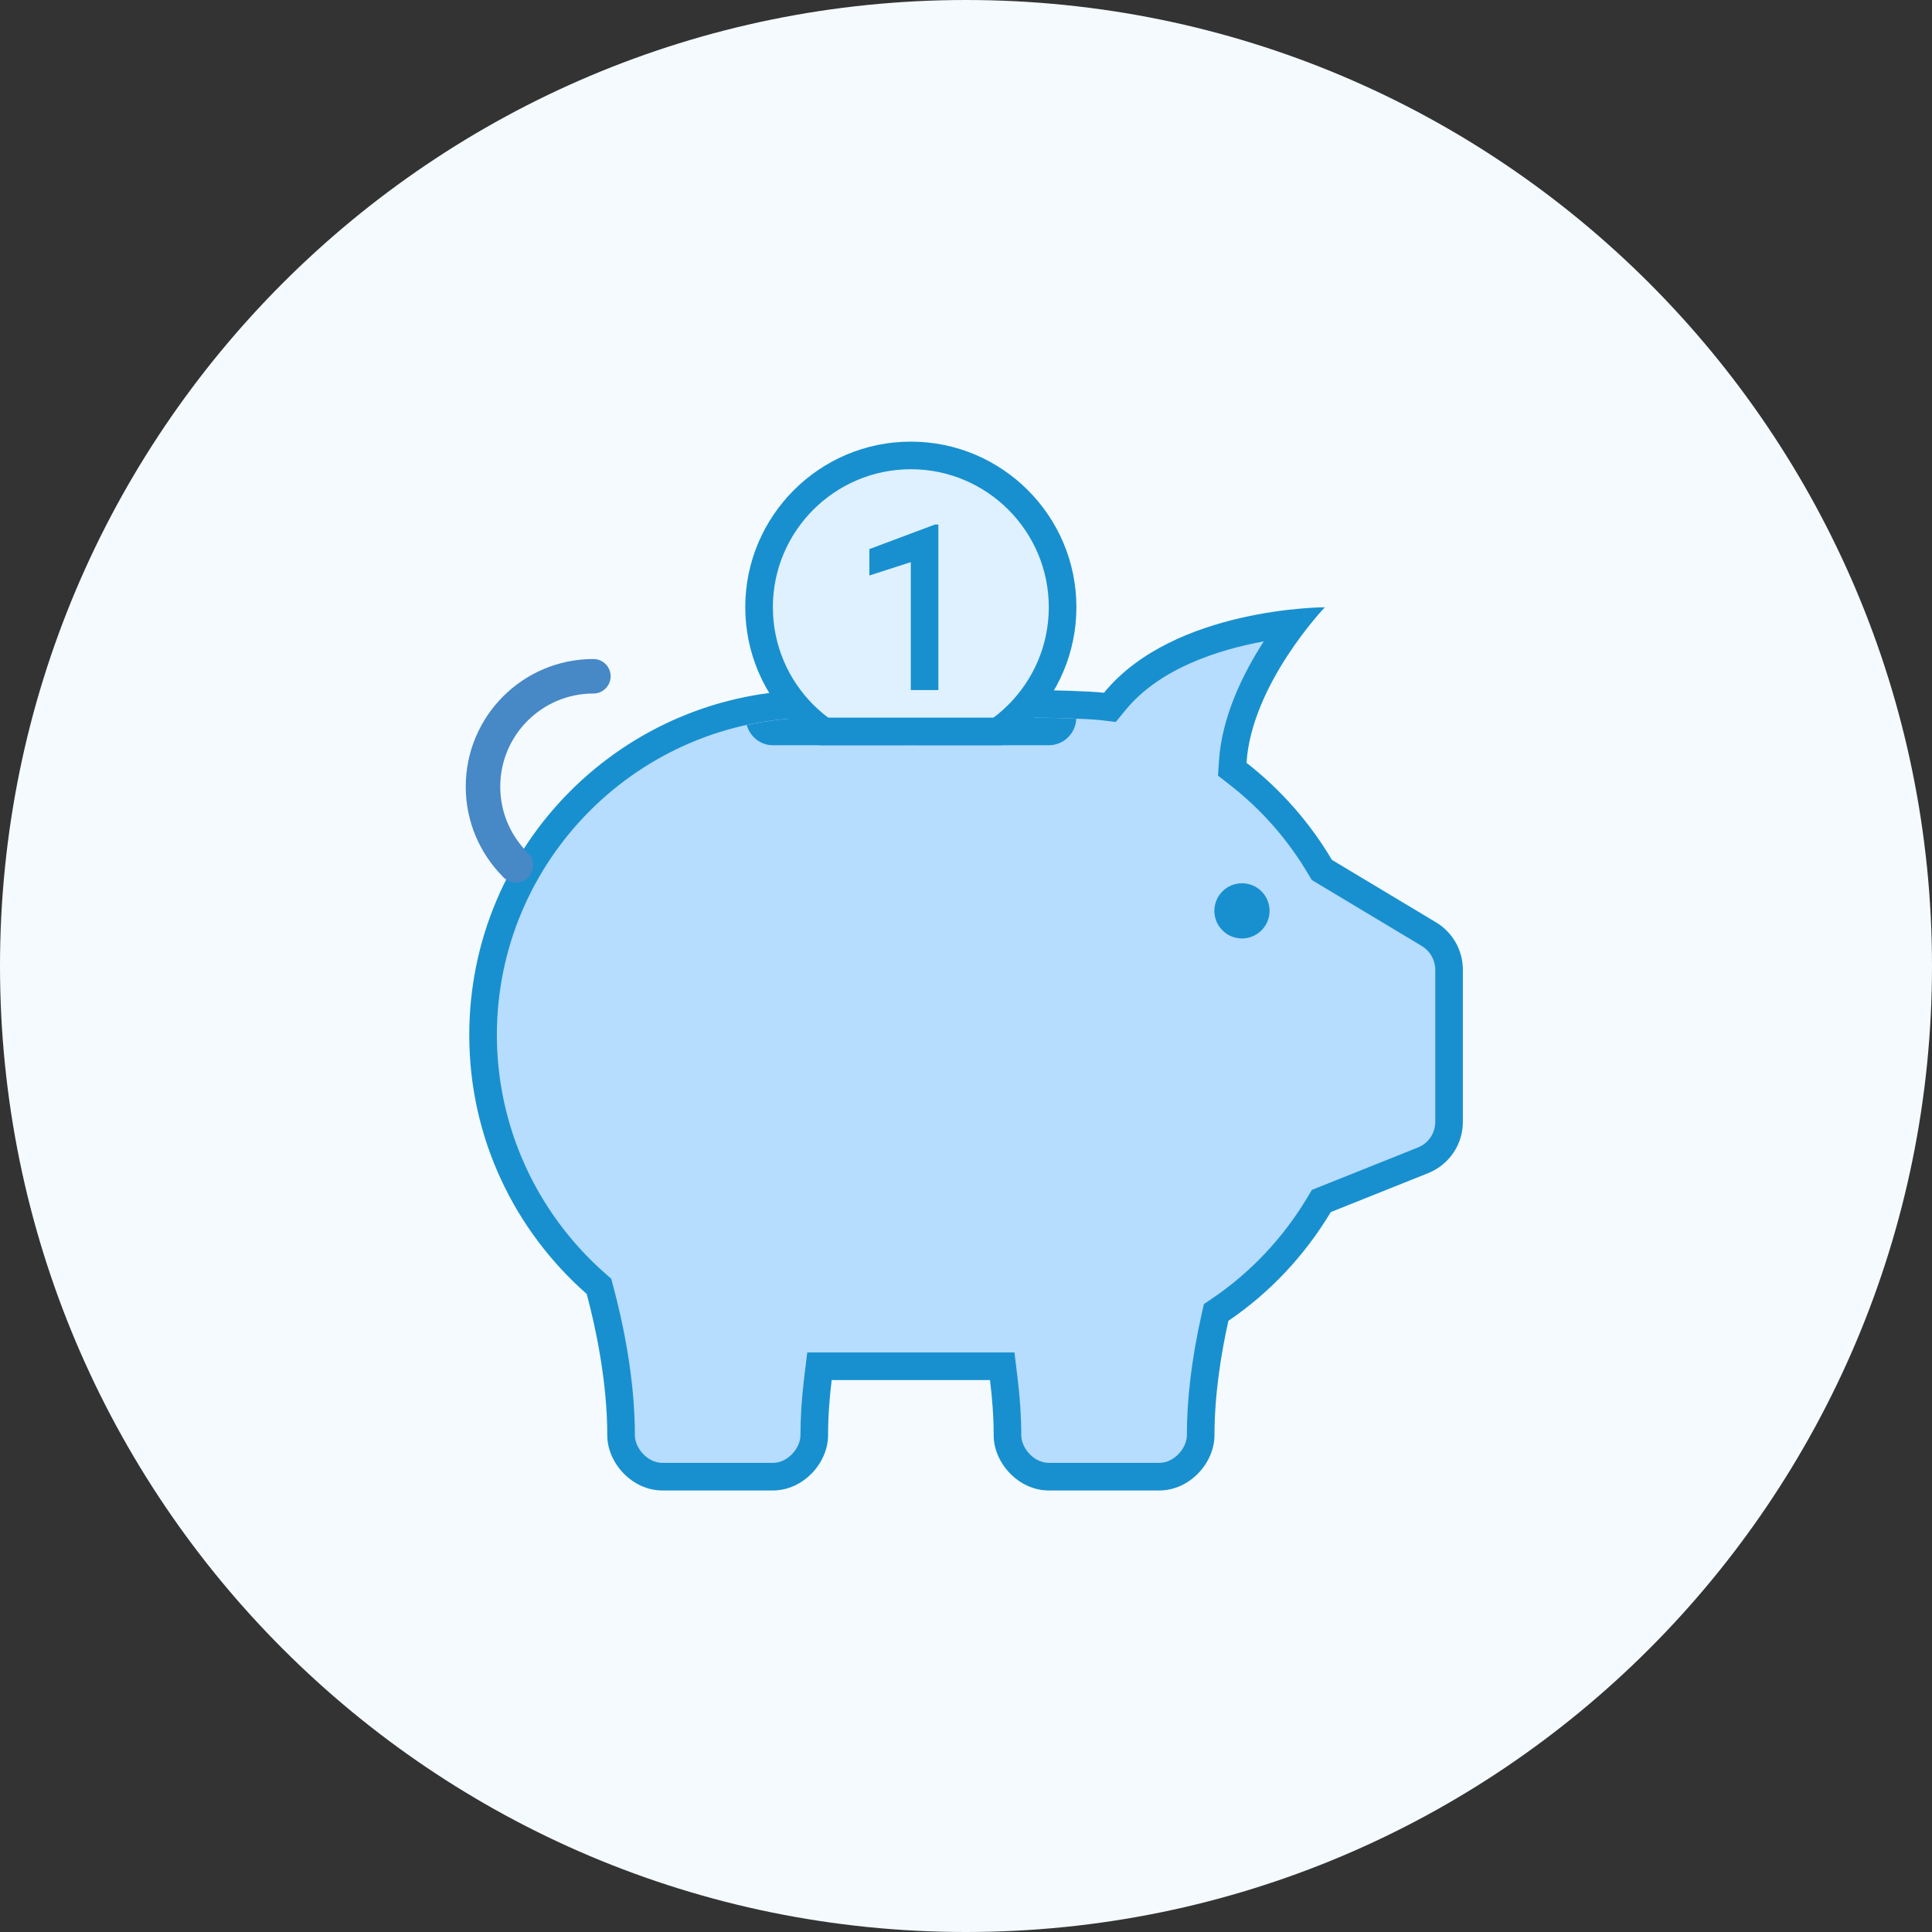
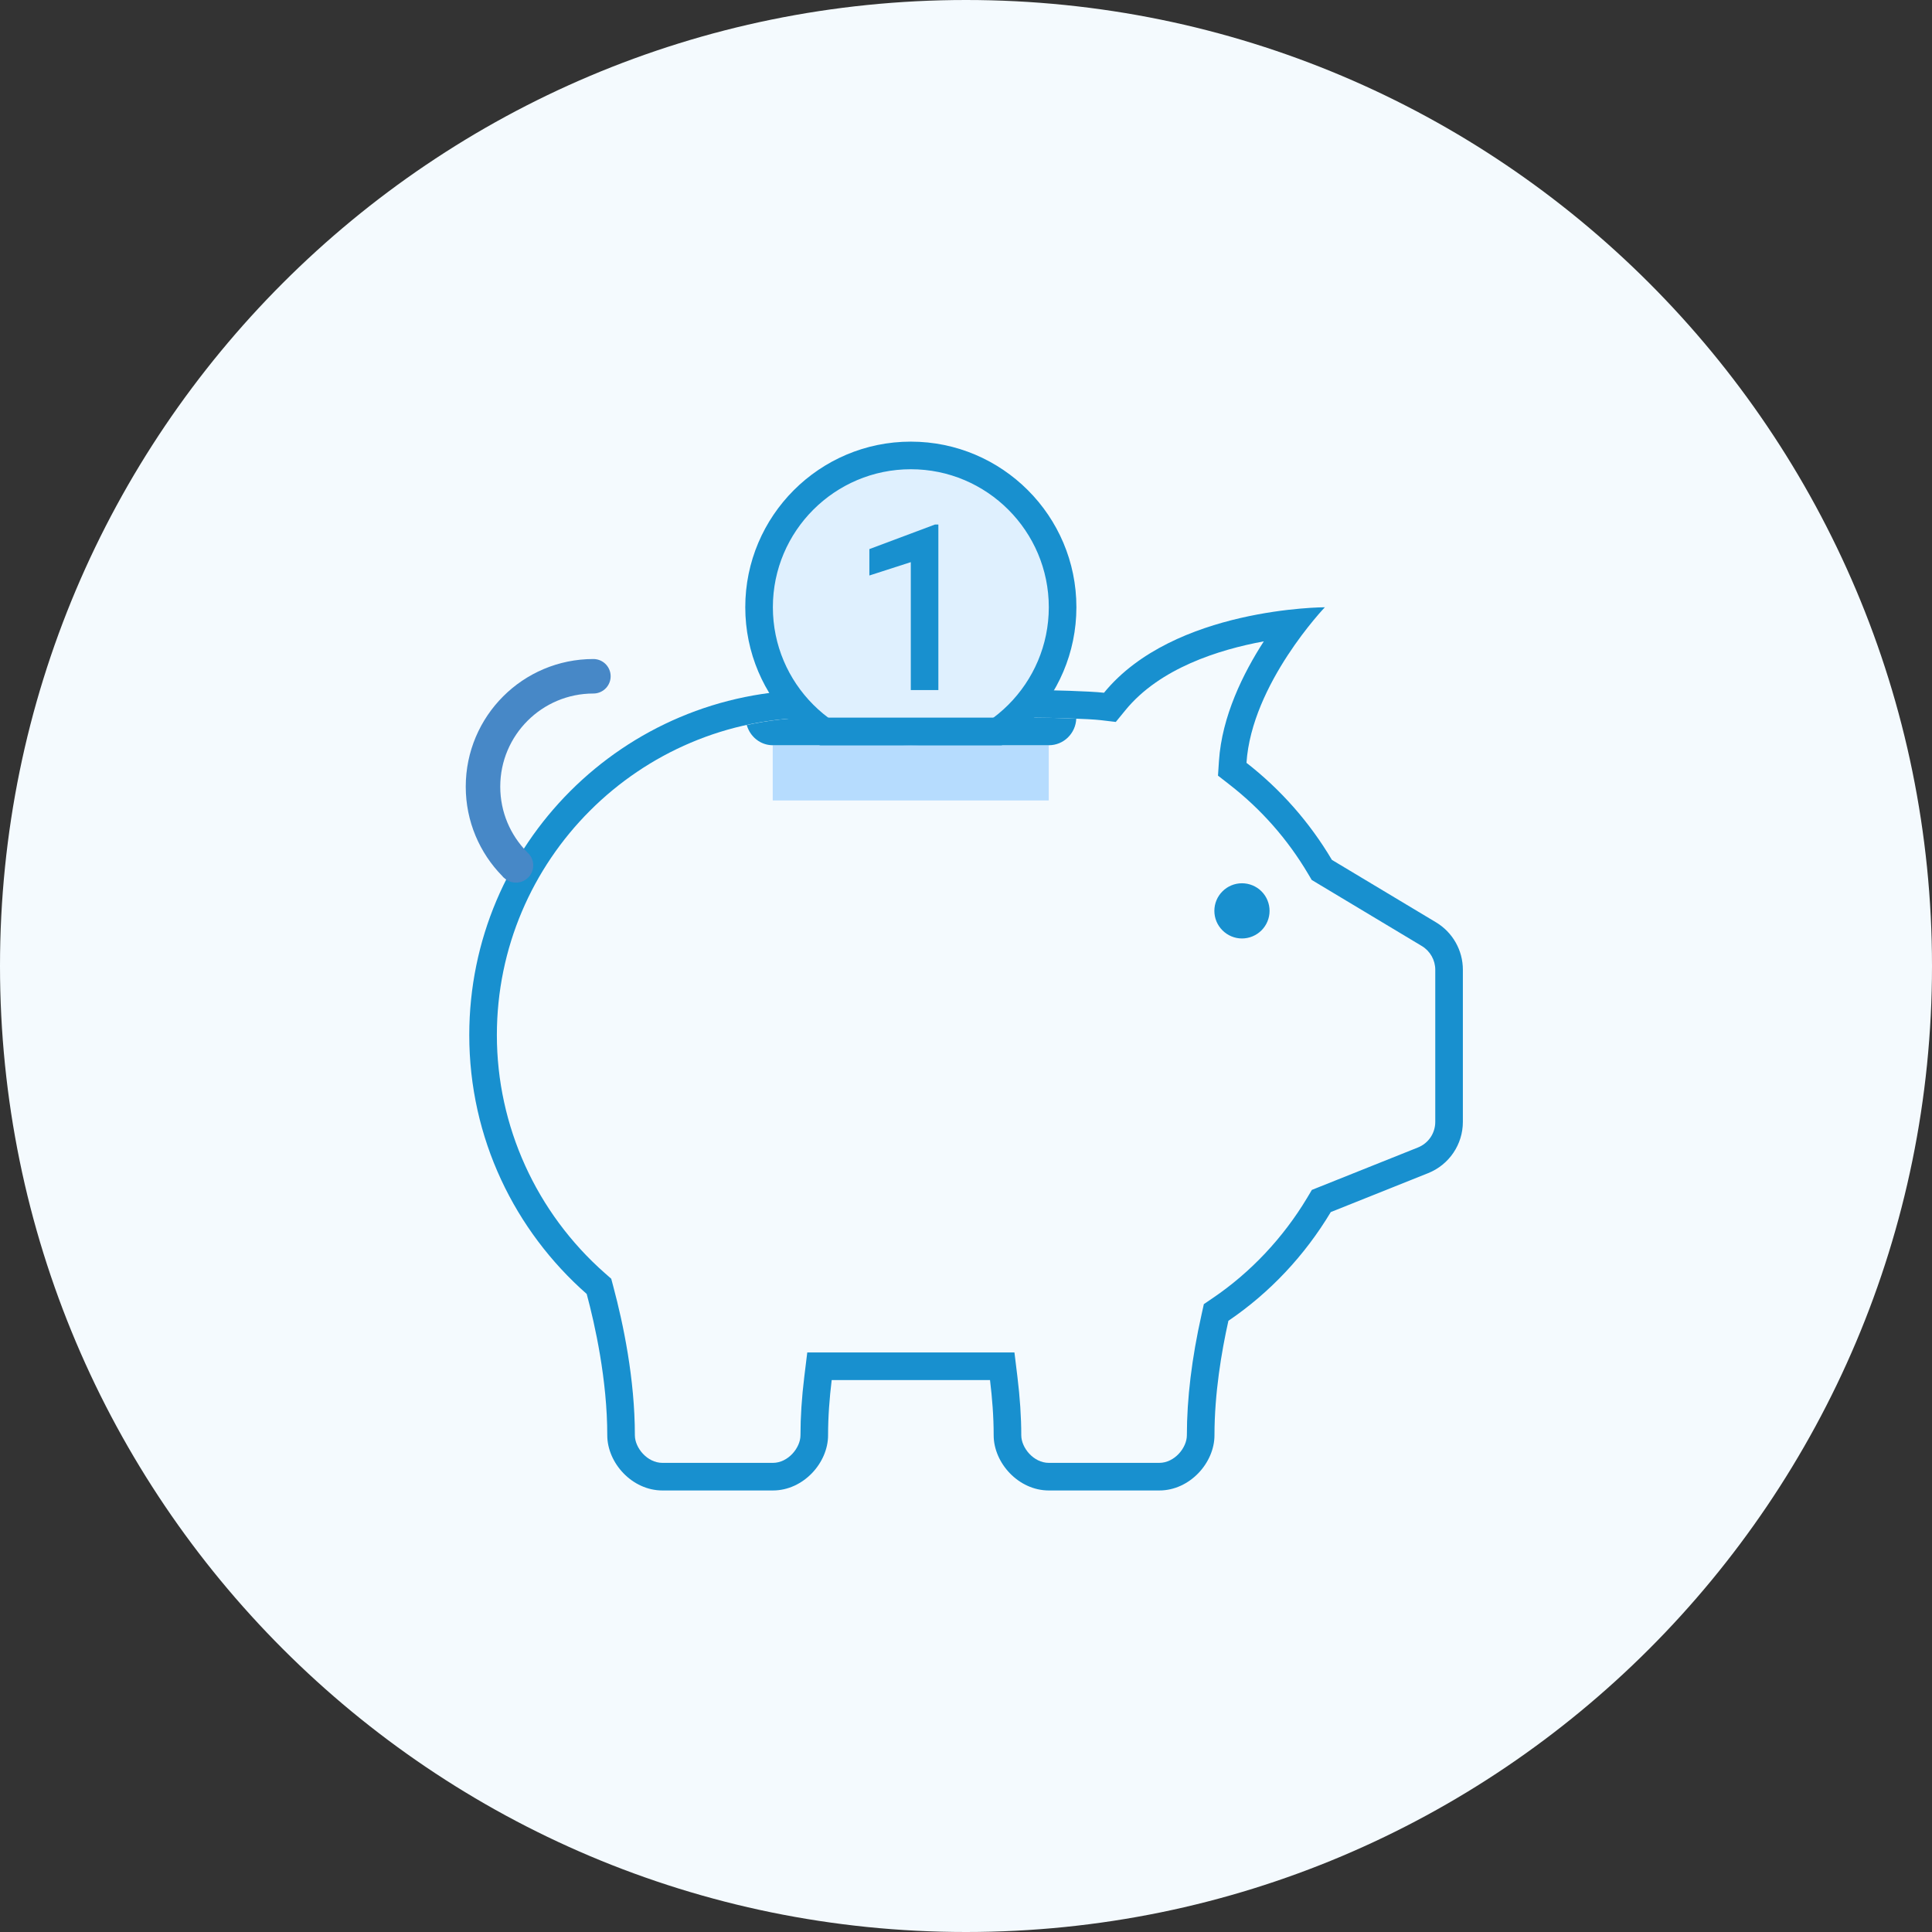
<svg xmlns="http://www.w3.org/2000/svg" width="56" height="56" viewBox="0 0 56 56" fill="none">
  <rect x="0" y="0" width="56" height="56" fill="#333333" stroke="none" />
  <path d="M0 28C0 12.536 12.536 0 28 0C43.464 0 56 12.536 56 28C56 43.464 43.464 56 28 56C12.536 56 0 43.464 0 28Z" fill="#F4FAFE" />
-   <path d="M30.4 42.802C29.724 42.802 29.2 42.157 29.2 41.602C29.2 41.094 29.164 40.538 29.091 39.953L29.049 39.602H23.752L23.709 39.953C23.636 40.538 23.6 41.094 23.6 41.602C23.6 42.157 23.076 42.802 22.4 42.802H19.2C18.524 42.802 18 42.157 18 41.602C18 39.927 17.618 38.251 17.391 37.402L17.36 37.285L17.269 37.205C15.191 35.378 14 32.752 14 30.002C14 24.708 18.306 20.402 23.6 20.402H30C30.44 20.402 31.593 20.434 31.95 20.478L32.169 20.504L32.308 20.334C33.648 18.694 36.147 18.207 37.491 18.062C36.821 18.937 35.835 20.476 35.73 22.086L35.716 22.298L35.883 22.428C36.842 23.174 37.642 24.083 38.26 25.129L38.311 25.216L41.417 27.079C41.776 27.295 42 27.689 42 28.108V32.519C42 33.013 41.704 33.45 41.246 33.634L38.298 34.813L38.229 34.929C37.504 36.136 36.519 37.182 35.379 37.955L35.248 38.042L35.214 38.197C34.939 39.427 34.8 40.573 34.8 41.602C34.8 42.157 34.276 42.802 33.6 42.802H30.4Z" fill="#B6DCFE" />
  <path d="M36.632 18.59C36.034 19.516 35.417 20.762 35.332 22.059L35.304 22.482L35.639 22.743C36.558 23.458 37.324 24.328 37.918 25.332L38.021 25.506L38.194 25.61L41.214 27.422C41.453 27.566 41.602 27.828 41.602 28.107V32.518C41.602 32.847 41.404 33.139 41.098 33.261L38.275 34.39L38.025 34.49L37.887 34.722C37.193 35.879 36.249 36.882 35.157 37.622L34.894 37.801L34.826 38.11C34.544 39.368 34.402 40.542 34.402 41.602C34.402 41.964 34.045 42.402 33.602 42.402H30.402C29.958 42.402 29.602 41.964 29.602 41.602C29.602 41.077 29.564 40.506 29.49 39.904L29.404 39.202H28.696H24.107H23.399L23.313 39.904C23.239 40.506 23.202 41.077 23.202 41.602C23.202 41.964 22.845 42.402 22.402 42.402H19.202C18.758 42.402 18.402 41.964 18.402 41.602C18.402 39.969 18.063 38.361 17.779 37.299L17.717 37.065L17.535 36.905C15.544 35.153 14.402 32.637 14.402 30.002C14.402 24.929 18.529 20.802 23.602 20.802H30.002C30.439 20.802 31.572 20.834 31.905 20.874L32.342 20.926L32.62 20.586C33.614 19.368 35.328 18.83 36.632 18.59ZM38.402 17.602C38.402 17.602 34.023 17.604 32 20.08C31.606 20.033 30.408 20.002 30.002 20.002C28.881 20.002 24.722 20.002 23.602 20.002C18.078 20.002 13.602 24.478 13.602 30.002C13.602 32.994 14.923 35.673 17.006 37.506C17.244 38.392 17.602 39.995 17.602 41.602C17.602 42.402 18.318 43.202 19.202 43.202H22.402C23.286 43.202 24.002 42.402 24.002 41.602C24.002 41.058 24.044 40.517 24.107 40.002C25.215 40.002 27.262 40.002 28.696 40.002C28.759 40.517 28.802 41.058 28.802 41.602C28.802 42.402 29.518 43.202 30.402 43.202H33.602C34.486 43.202 35.202 42.402 35.202 41.602C35.202 40.394 35.404 39.186 35.606 38.284C36.812 37.466 37.822 36.386 38.573 35.133L41.396 34.004C42.003 33.761 42.402 33.173 42.402 32.518V28.107C42.402 27.545 42.106 27.024 41.625 26.735L38.606 24.924C37.962 23.837 37.122 22.883 36.13 22.111C36.281 19.818 38.402 17.602 38.402 17.602Z" fill="#1890CF" />
  <path d="M17.2 19.602C15.433 19.602 14 21.034 14 22.802C14 23.674 14.349 24.465 14.915 25.042C14.924 25.051 14.934 25.06 14.942 25.07C14.947 25.074 14.952 25.078 14.956 25.083" stroke="#4788C7" stroke-miterlimit="10" stroke-linecap="round" />
  <path d="M35.999 25.602C35.787 25.602 35.584 25.686 35.434 25.836C35.283 25.986 35.199 26.189 35.199 26.402C35.199 26.614 35.283 26.817 35.434 26.967C35.584 27.117 35.787 27.202 35.999 27.202C36.211 27.202 36.415 27.117 36.565 26.967C36.715 26.817 36.799 26.614 36.799 26.402C36.799 26.189 36.715 25.986 36.565 25.836C36.415 25.686 36.211 25.602 35.999 25.602Z" fill="#1890CF" />
  <path d="M26.4 13.199C25.233 13.199 24.114 13.663 23.289 14.488C22.464 15.313 22 16.432 22 17.599C22 18.766 22.464 19.885 23.289 20.71C24.114 21.536 25.233 21.999 26.4 21.999C27.567 21.999 28.686 21.536 29.511 20.71C30.336 19.885 30.8 18.766 30.8 17.599C30.8 16.432 30.336 15.313 29.511 14.488C28.686 13.663 27.567 13.199 26.4 13.199Z" fill="#DFF0FE" />
  <path d="M26.401 13.601C28.606 13.601 30.4 15.395 30.4 17.601C30.4 19.806 28.606 21.601 26.401 21.601C24.196 21.601 22.402 19.806 22.402 17.6C22.402 15.394 24.196 13.601 26.401 13.601ZM26.401 12.801C23.754 12.801 21.602 14.954 21.602 17.6C21.602 20.247 23.754 22.4 26.401 22.4C29.047 22.4 31.2 20.247 31.2 17.6C31.201 14.954 29.048 12.801 26.401 12.801Z" fill="#1890CF" />
  <path d="M27.199 20.002H26.4V16.294L25.199 16.681V15.916L27.102 15.203H27.199V20.002Z" fill="#1890CF" />
  <path d="M22.398 21.602H30.398V23.202H22.398V21.602Z" fill="#B6DCFE" />
  <path d="M22.401 21.601H30.401C30.832 21.601 31.179 21.258 31.196 20.83C30.76 20.813 30.26 20.801 30.001 20.801H23.601C22.929 20.801 22.276 20.878 21.645 21.015C21.74 21.35 22.036 21.601 22.401 21.601Z" fill="#1890CF" />
</svg>